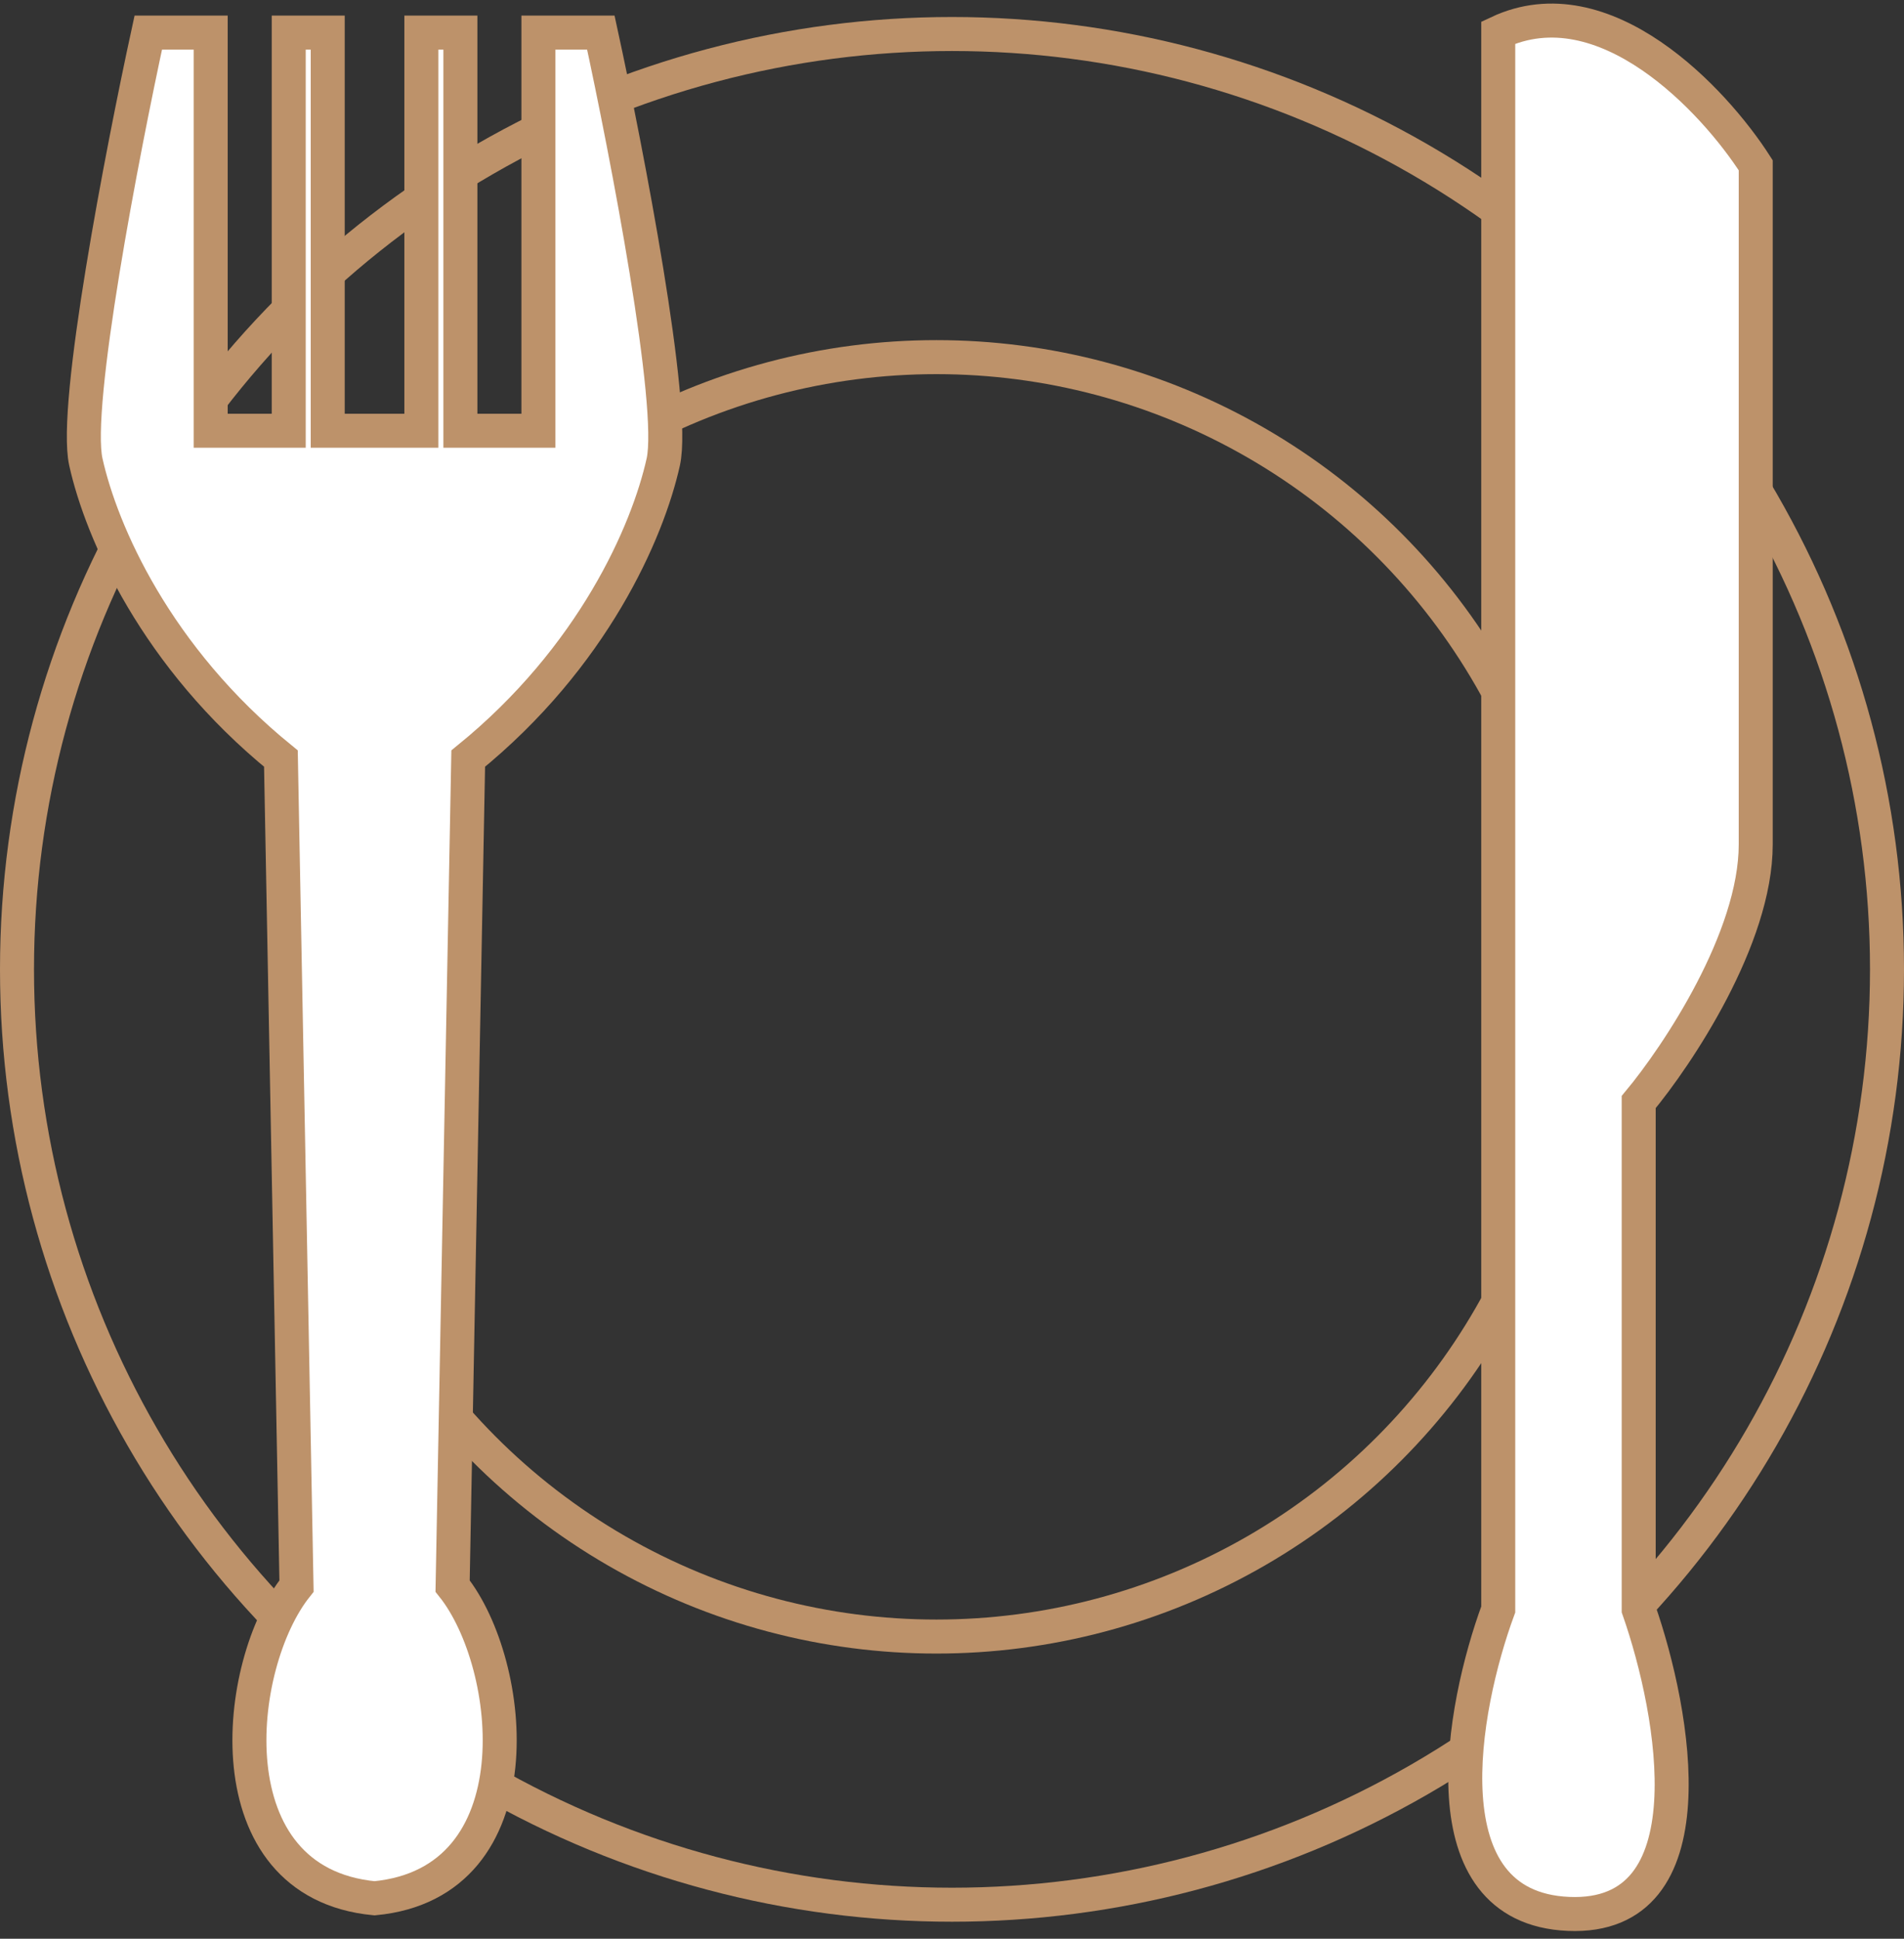
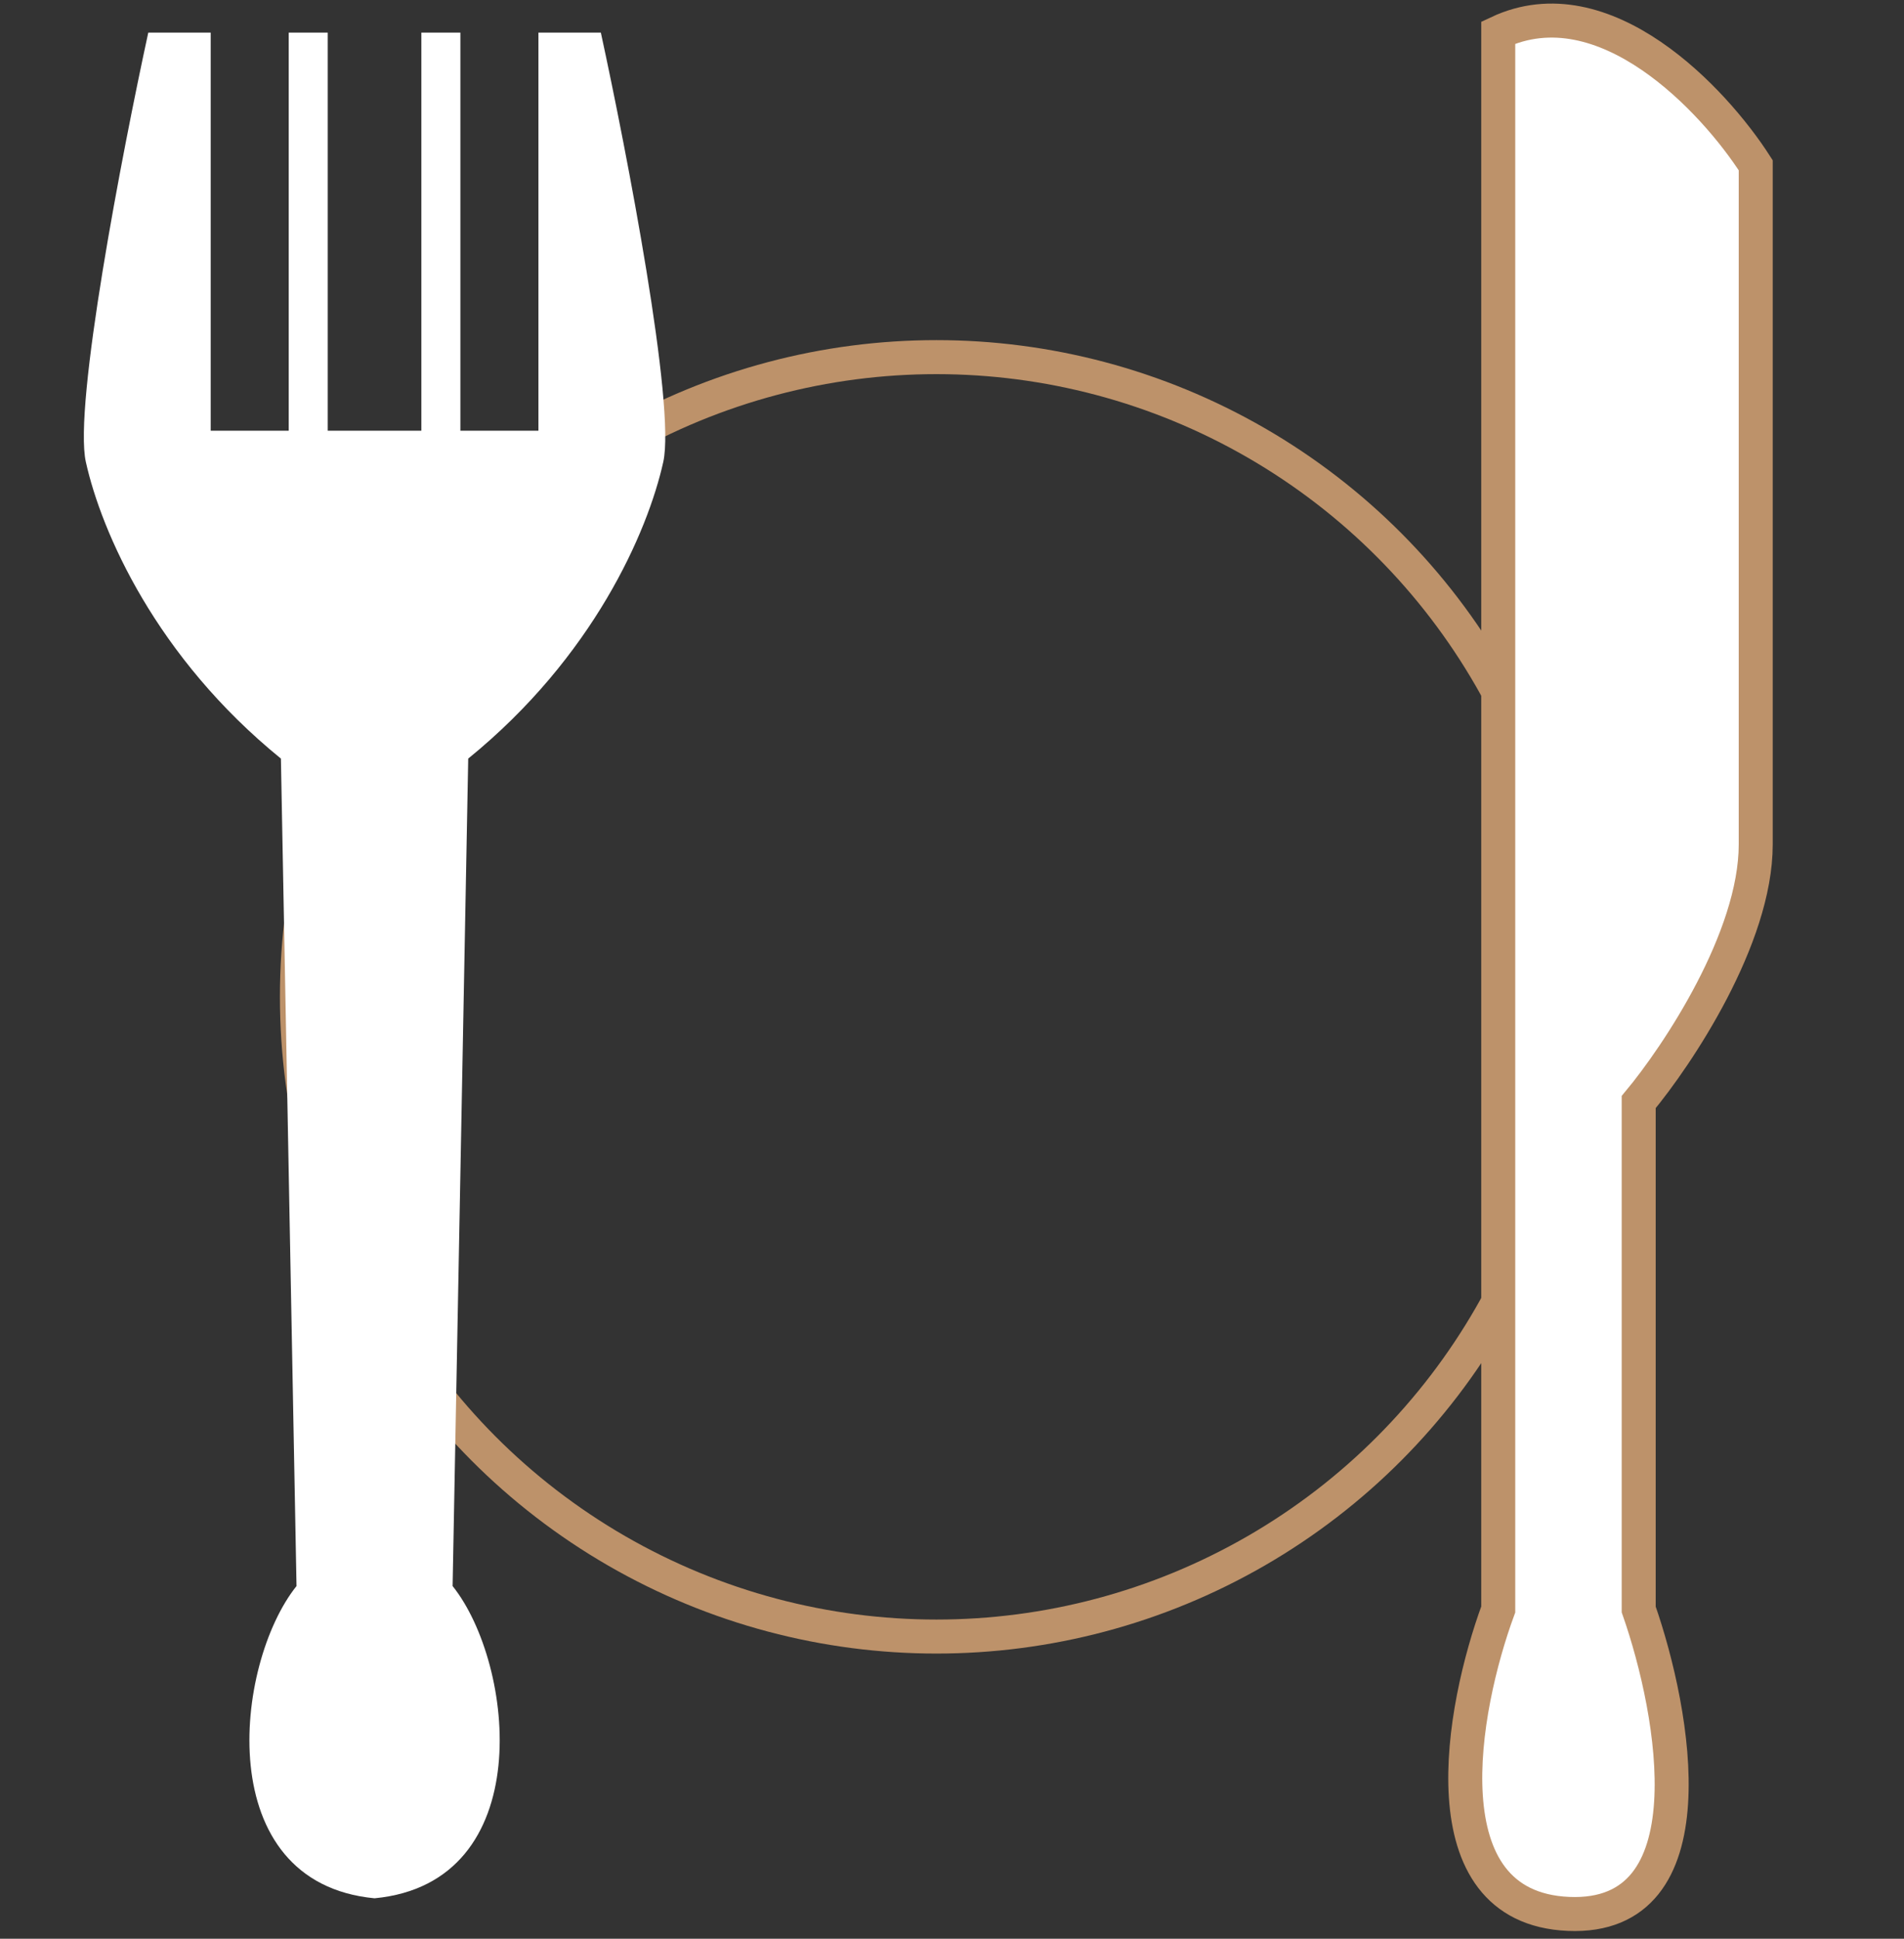
<svg xmlns="http://www.w3.org/2000/svg" width="56" height="57" viewBox="0 0 56 57" fill="none">
  <rect x="0" y="0" width="56" height="57" fill="#333333" stroke="none" />
-   <circle cx="28" cy="28.5" r="27.5" stroke="#BD926A" />
  <circle cx="27.541" cy="29.308" r="18.808" stroke="#BD926A" />
  <path d="M6.197 0.959H4.361C3.596 4.478 2.157 11.929 2.525 13.582C2.984 15.647 4.59 19.32 8.262 22.303L8.721 46.631C6.885 48.926 6.197 55.352 11.016 55.811C15.836 55.352 15.148 48.926 13.312 46.631L13.771 22.303C17.443 19.32 19.049 15.647 19.508 13.582C19.875 11.929 18.437 4.478 17.672 0.959H15.836V12.664L13.541 12.664V0.959L12.393 0.959V12.664L9.639 12.664V0.959L8.492 0.959V12.664H6.197V0.959Z" fill="white" />
  <path d="M44.066 47.319V0.959C47.187 -0.51 50.415 2.948 51.639 4.86V24.828C51.639 27.582 49.344 31.024 48.197 32.401V47.319C49.268 50.38 50.354 56.454 46.131 56.27C41.908 56.087 42.995 50.227 44.066 47.319Z" fill="white" />
-   <path d="M6.197 0.959H4.361C3.596 4.478 2.157 11.929 2.525 13.582C2.984 15.647 4.59 19.32 8.262 22.303L8.721 46.631C6.885 48.926 6.197 55.352 11.016 55.811C15.836 55.352 15.148 48.926 13.312 46.631L13.771 22.303C17.443 19.32 19.049 15.647 19.508 13.582C19.875 11.929 18.437 4.478 17.672 0.959H15.836V12.664L13.541 12.664V0.959L12.393 0.959V12.664L9.639 12.664V0.959L8.492 0.959V12.664H6.197V0.959Z" stroke="#BD926A" />
  <path d="M44.066 47.319V0.959C47.187 -0.51 50.415 2.948 51.639 4.86V24.828C51.639 27.582 49.344 31.024 48.197 32.401V47.319C49.268 50.38 50.354 56.454 46.131 56.27C41.908 56.087 42.995 50.227 44.066 47.319Z" stroke="#BD926A" />
</svg>